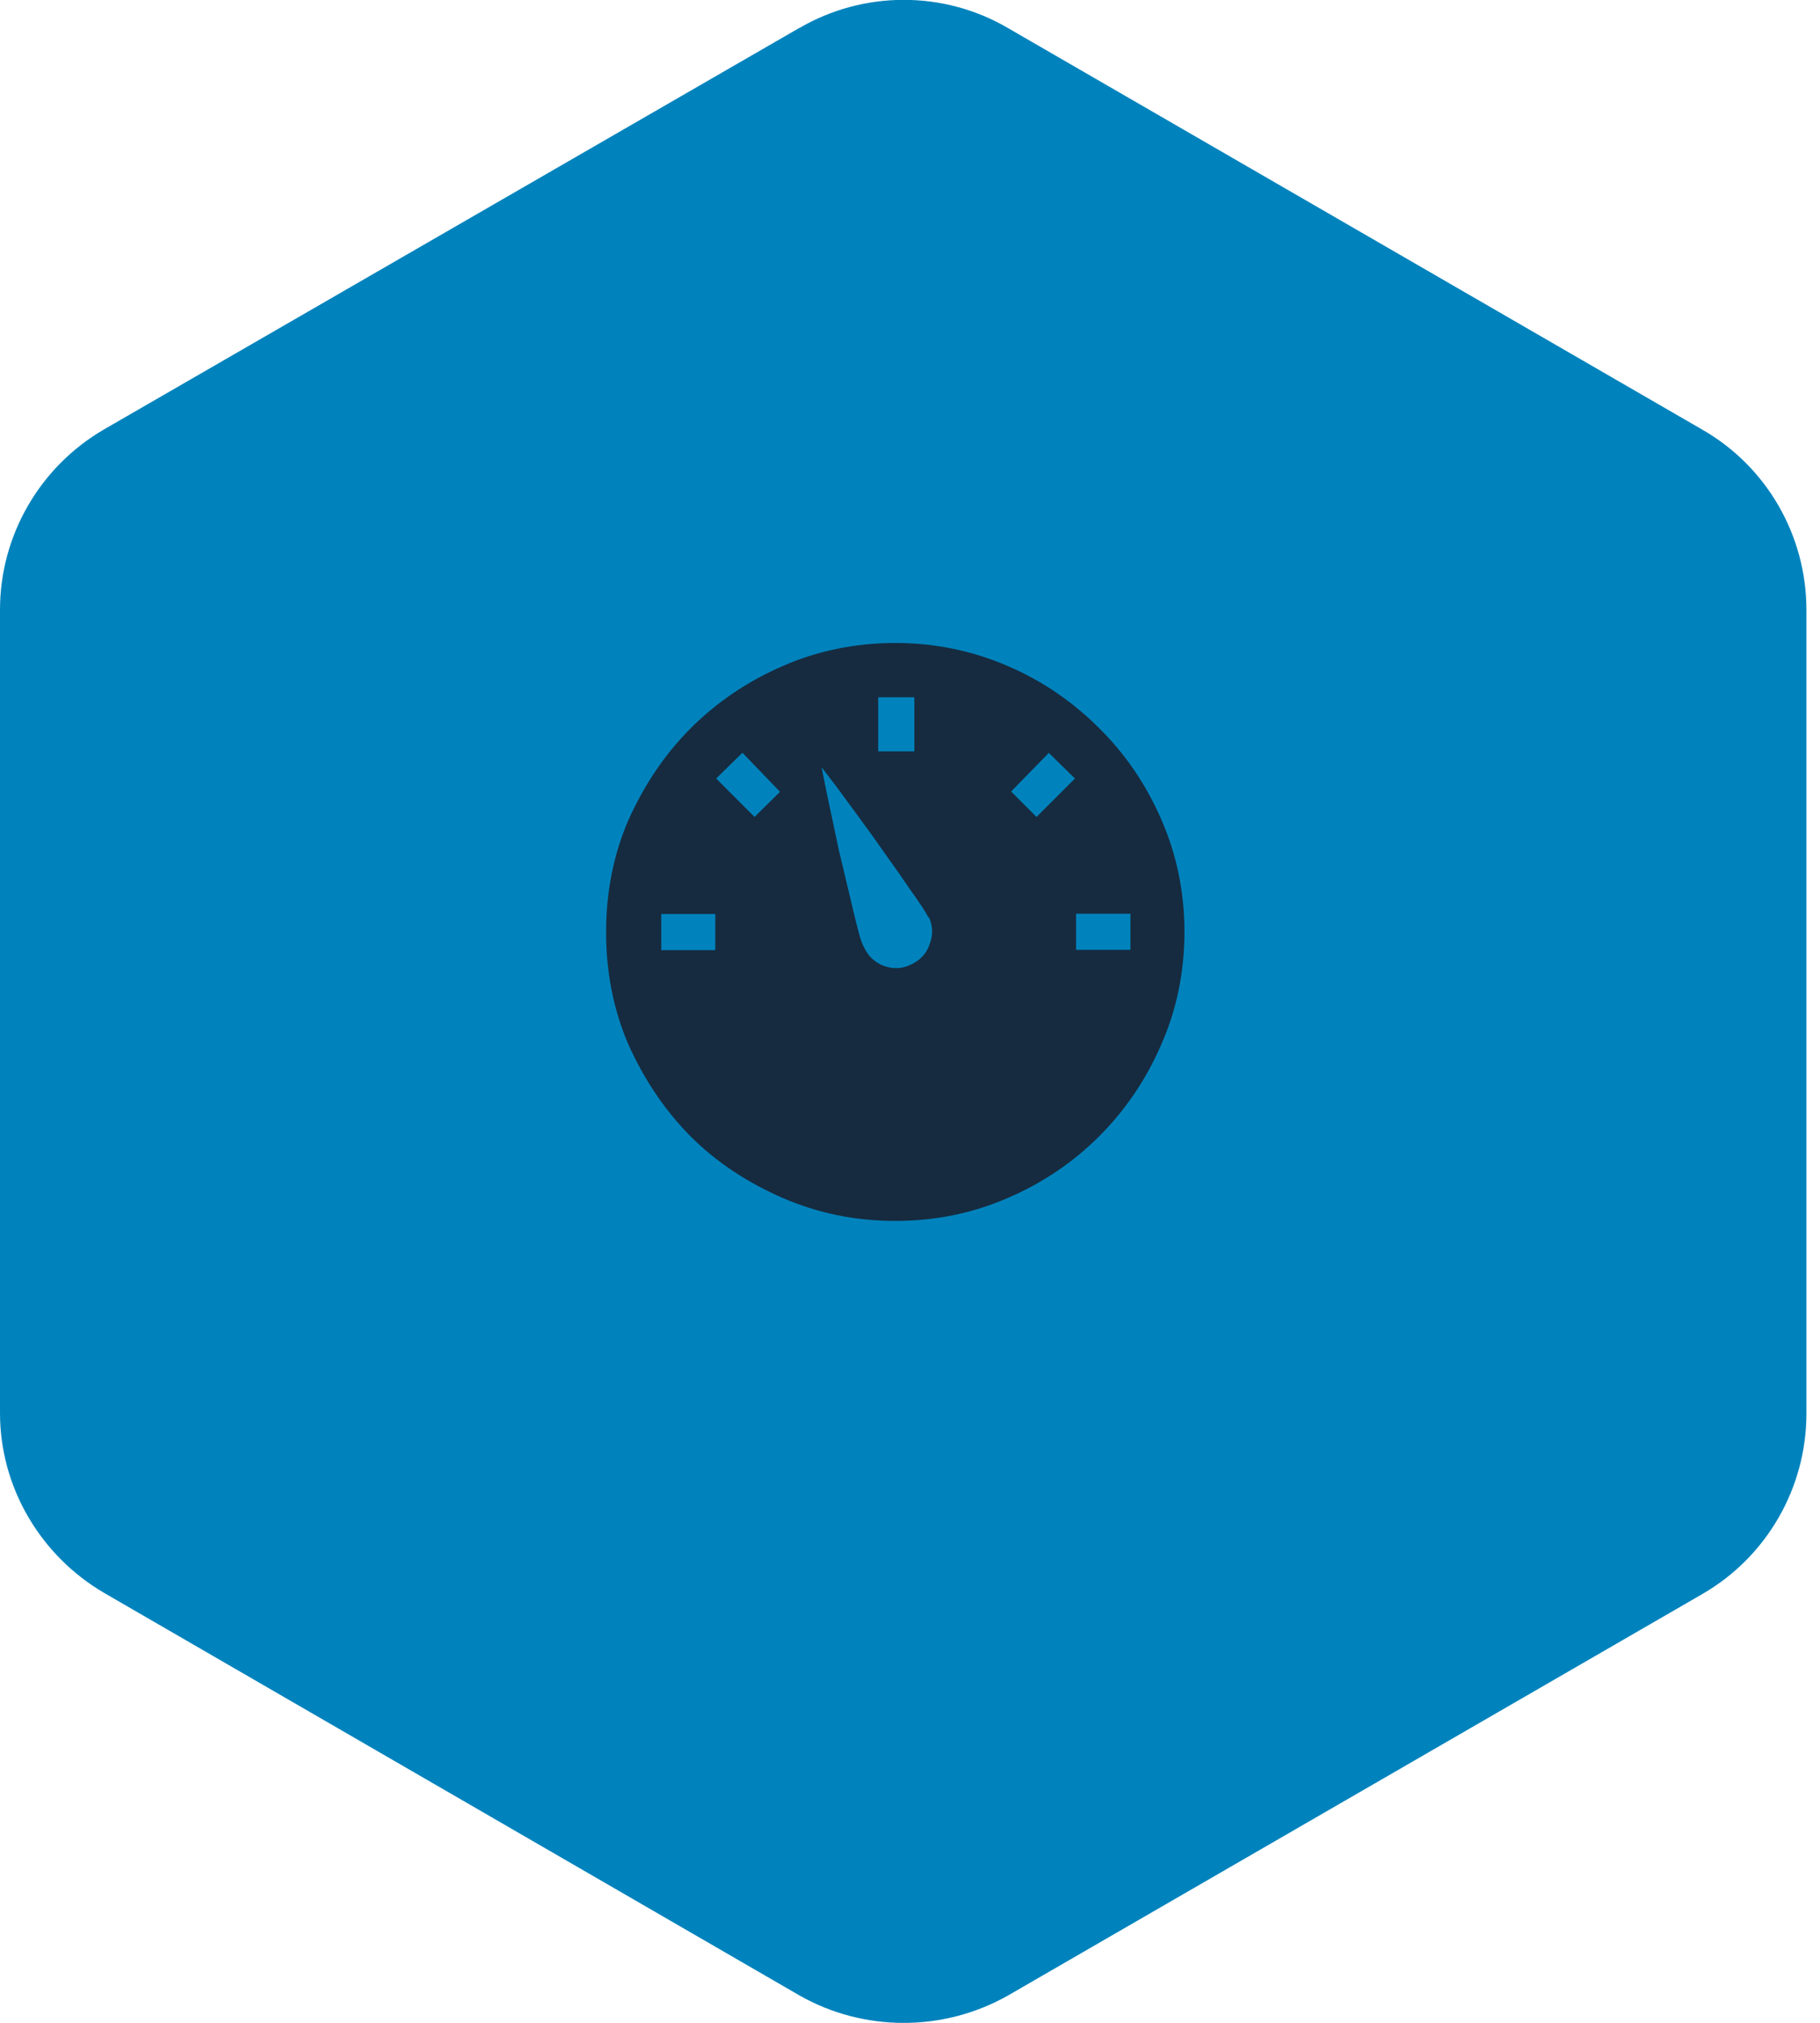
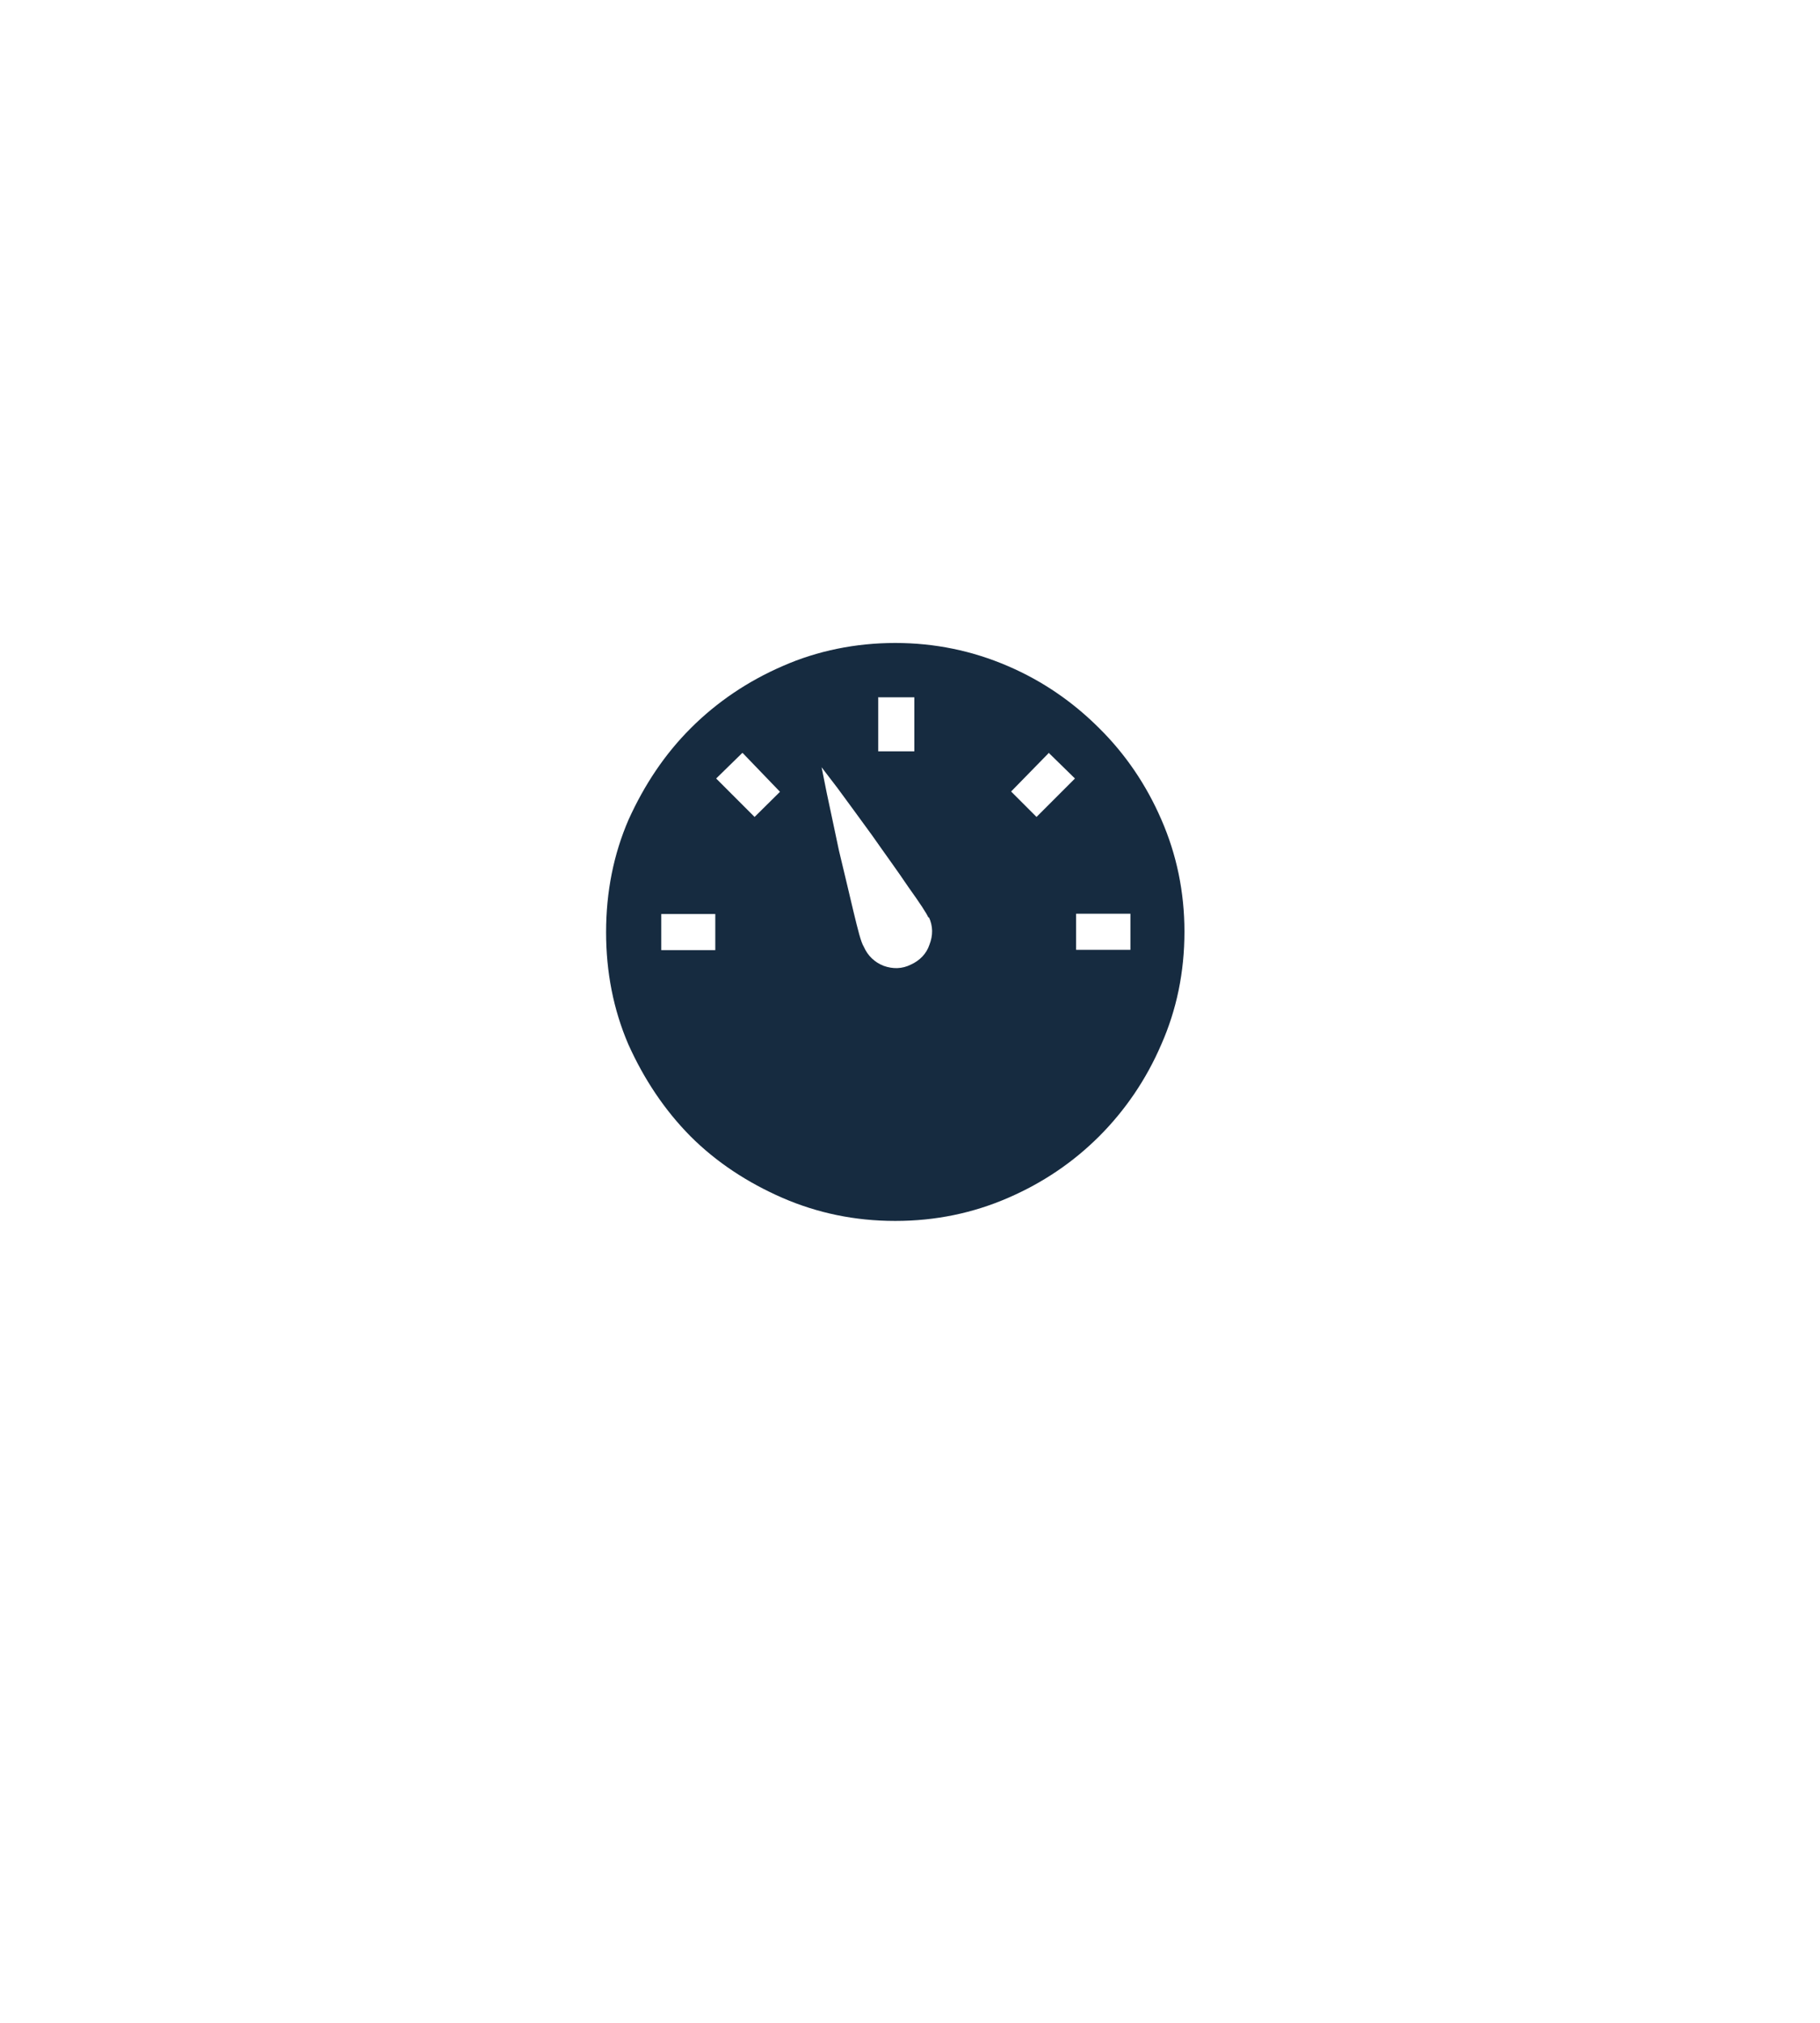
<svg xmlns="http://www.w3.org/2000/svg" xmlns:ns1="http://sodipodi.sourceforge.net/DTD/sodipodi-0.dtd" xmlns:ns2="http://www.inkscape.org/namespaces/inkscape" width="63" height="70" fill="none" id="svg4137" ns1:docname="fuelcon-vs-4.svg" ns2:version="1.2.1 (9c6d41e, 2022-07-14)">
  <defs id="defs4141" />
-   <path fill="#FCF143" d="M27.67.97c2.23-1.3 5-1.3 7.22 0l24.04 13.9c2.23 1.28 3.6 3.66 3.6 6.24v27.8c0 2.58-1.37 4.96-3.6 6.25L34.9 69.05c-2.24 1.27-5 1.27-7.23 0L3.6 55.12C1.4 53.83 0 51.47 0 48.9V21.1c0-2.57 1.38-4.95 3.6-6.24L27.68.96z" id="path4133" style="fill:#0083bd;fill-opacity:1" />
  <path fill="#162B40" d="M31 42.25c1.38 0 2.68-.27 3.9-.8 1.2-.52 2.25-1.23 3.15-2.13.9-.9 1.63-1.97 2.15-3.18.53-1.2.8-2.5.8-3.9 0-1.37-.27-2.67-.8-3.88-.52-1.2-1.24-2.26-2.15-3.16-.9-.9-1.95-1.63-3.16-2.15-1.23-.53-2.53-.8-3.9-.8s-2.7.27-3.9.8c-1.2.52-2.27 1.24-3.18 2.15-.9.9-1.6 1.95-2.15 3.16-.52 1.2-.78 2.5-.78 3.9 0 1.37.25 2.67.77 3.88.54 1.2 1.25 2.27 2.15 3.18.9.9 1.97 1.6 3.18 2.13 1.22.53 2.52.8 3.9.8zm6.25-10.63h1.88v1.25h-1.88v-1.24zm-.94-5.56l.9.88-1.33 1.33-.88-.88 1.32-1.35zm-5.9-1.93h1.24V26H30.4v-1.88zm1.74 7.6c.15.32.15.64.02.97-.1.3-.33.54-.64.68-.3.15-.62.16-.95.04-.3-.12-.54-.34-.68-.66-.1-.16-.2-.57-.36-1.23-.16-.67-.32-1.36-.5-2.1-.15-.73-.3-1.4-.42-1.98-.12-.6-.18-.9-.18-.9s.18.24.55.72c.35.48.76 1.03 1.2 1.64.44.63.86 1.2 1.25 1.78.4.56.64.92.7 1.07zm-6.44-5.67L27 27.4l-.88.87-1.33-1.33.9-.88zm-2.82 5.57h1.87v1.25h-1.87V31.6z" id="path4135" />
</svg>